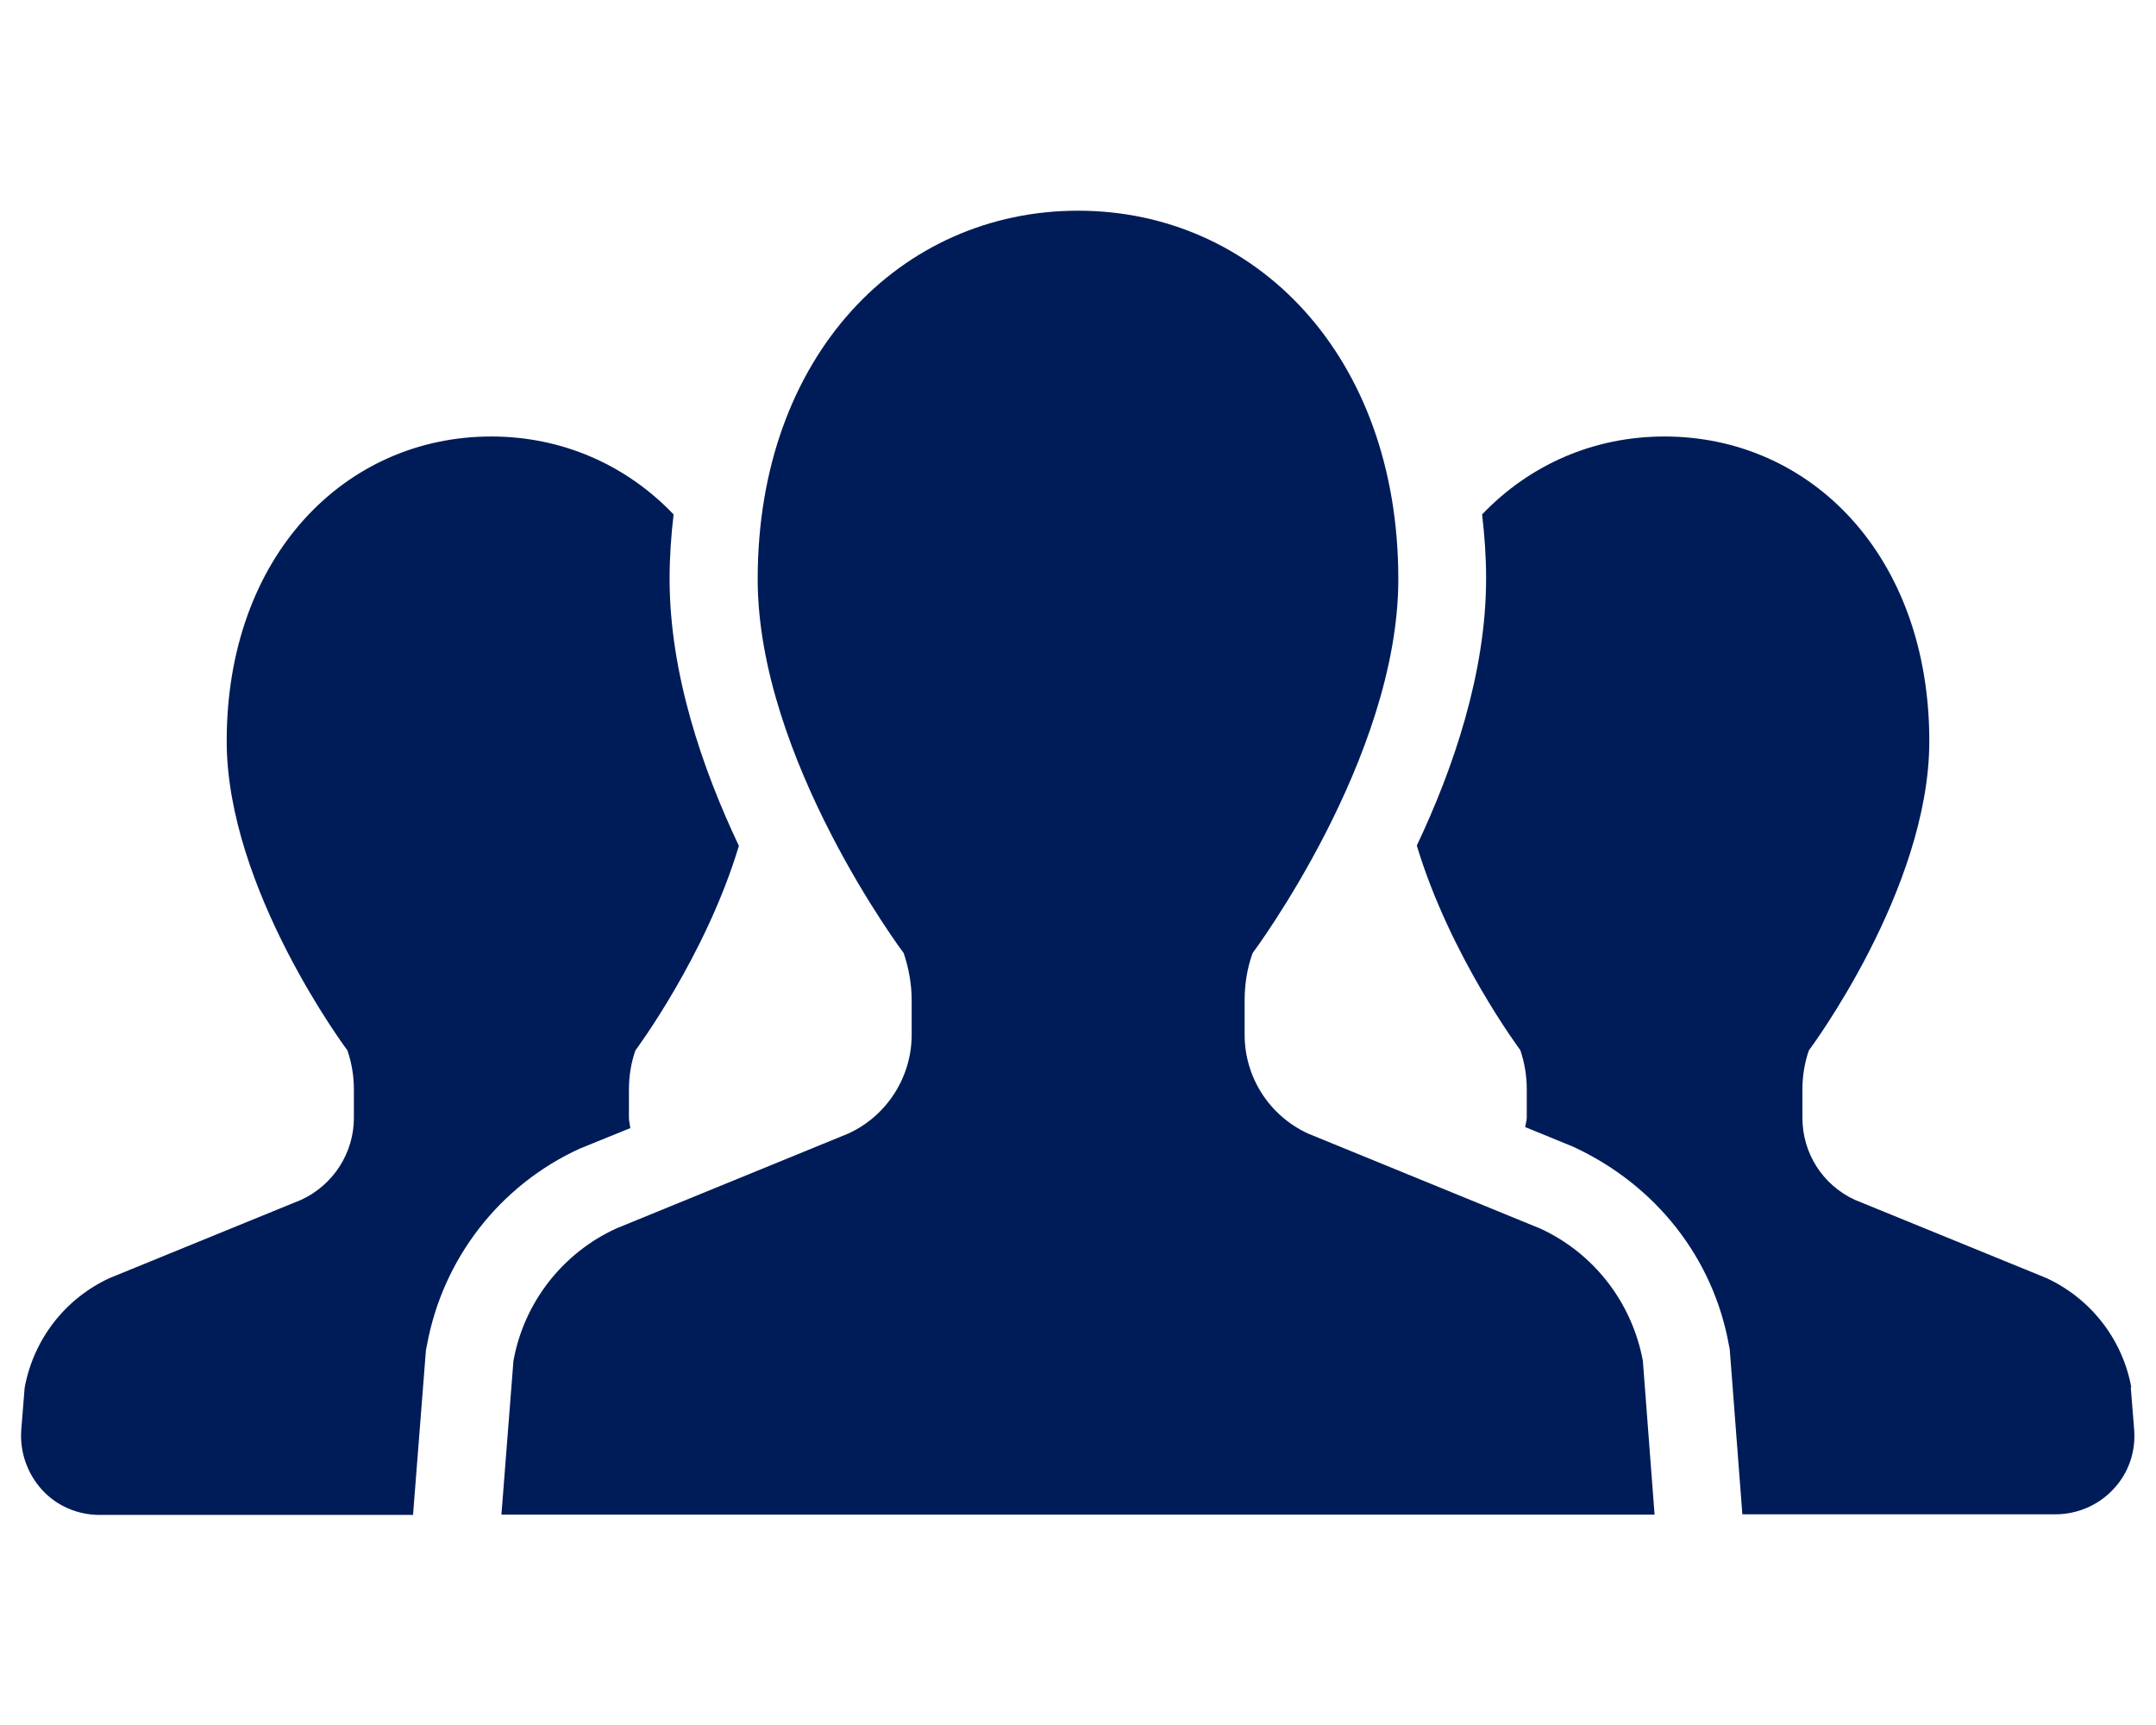
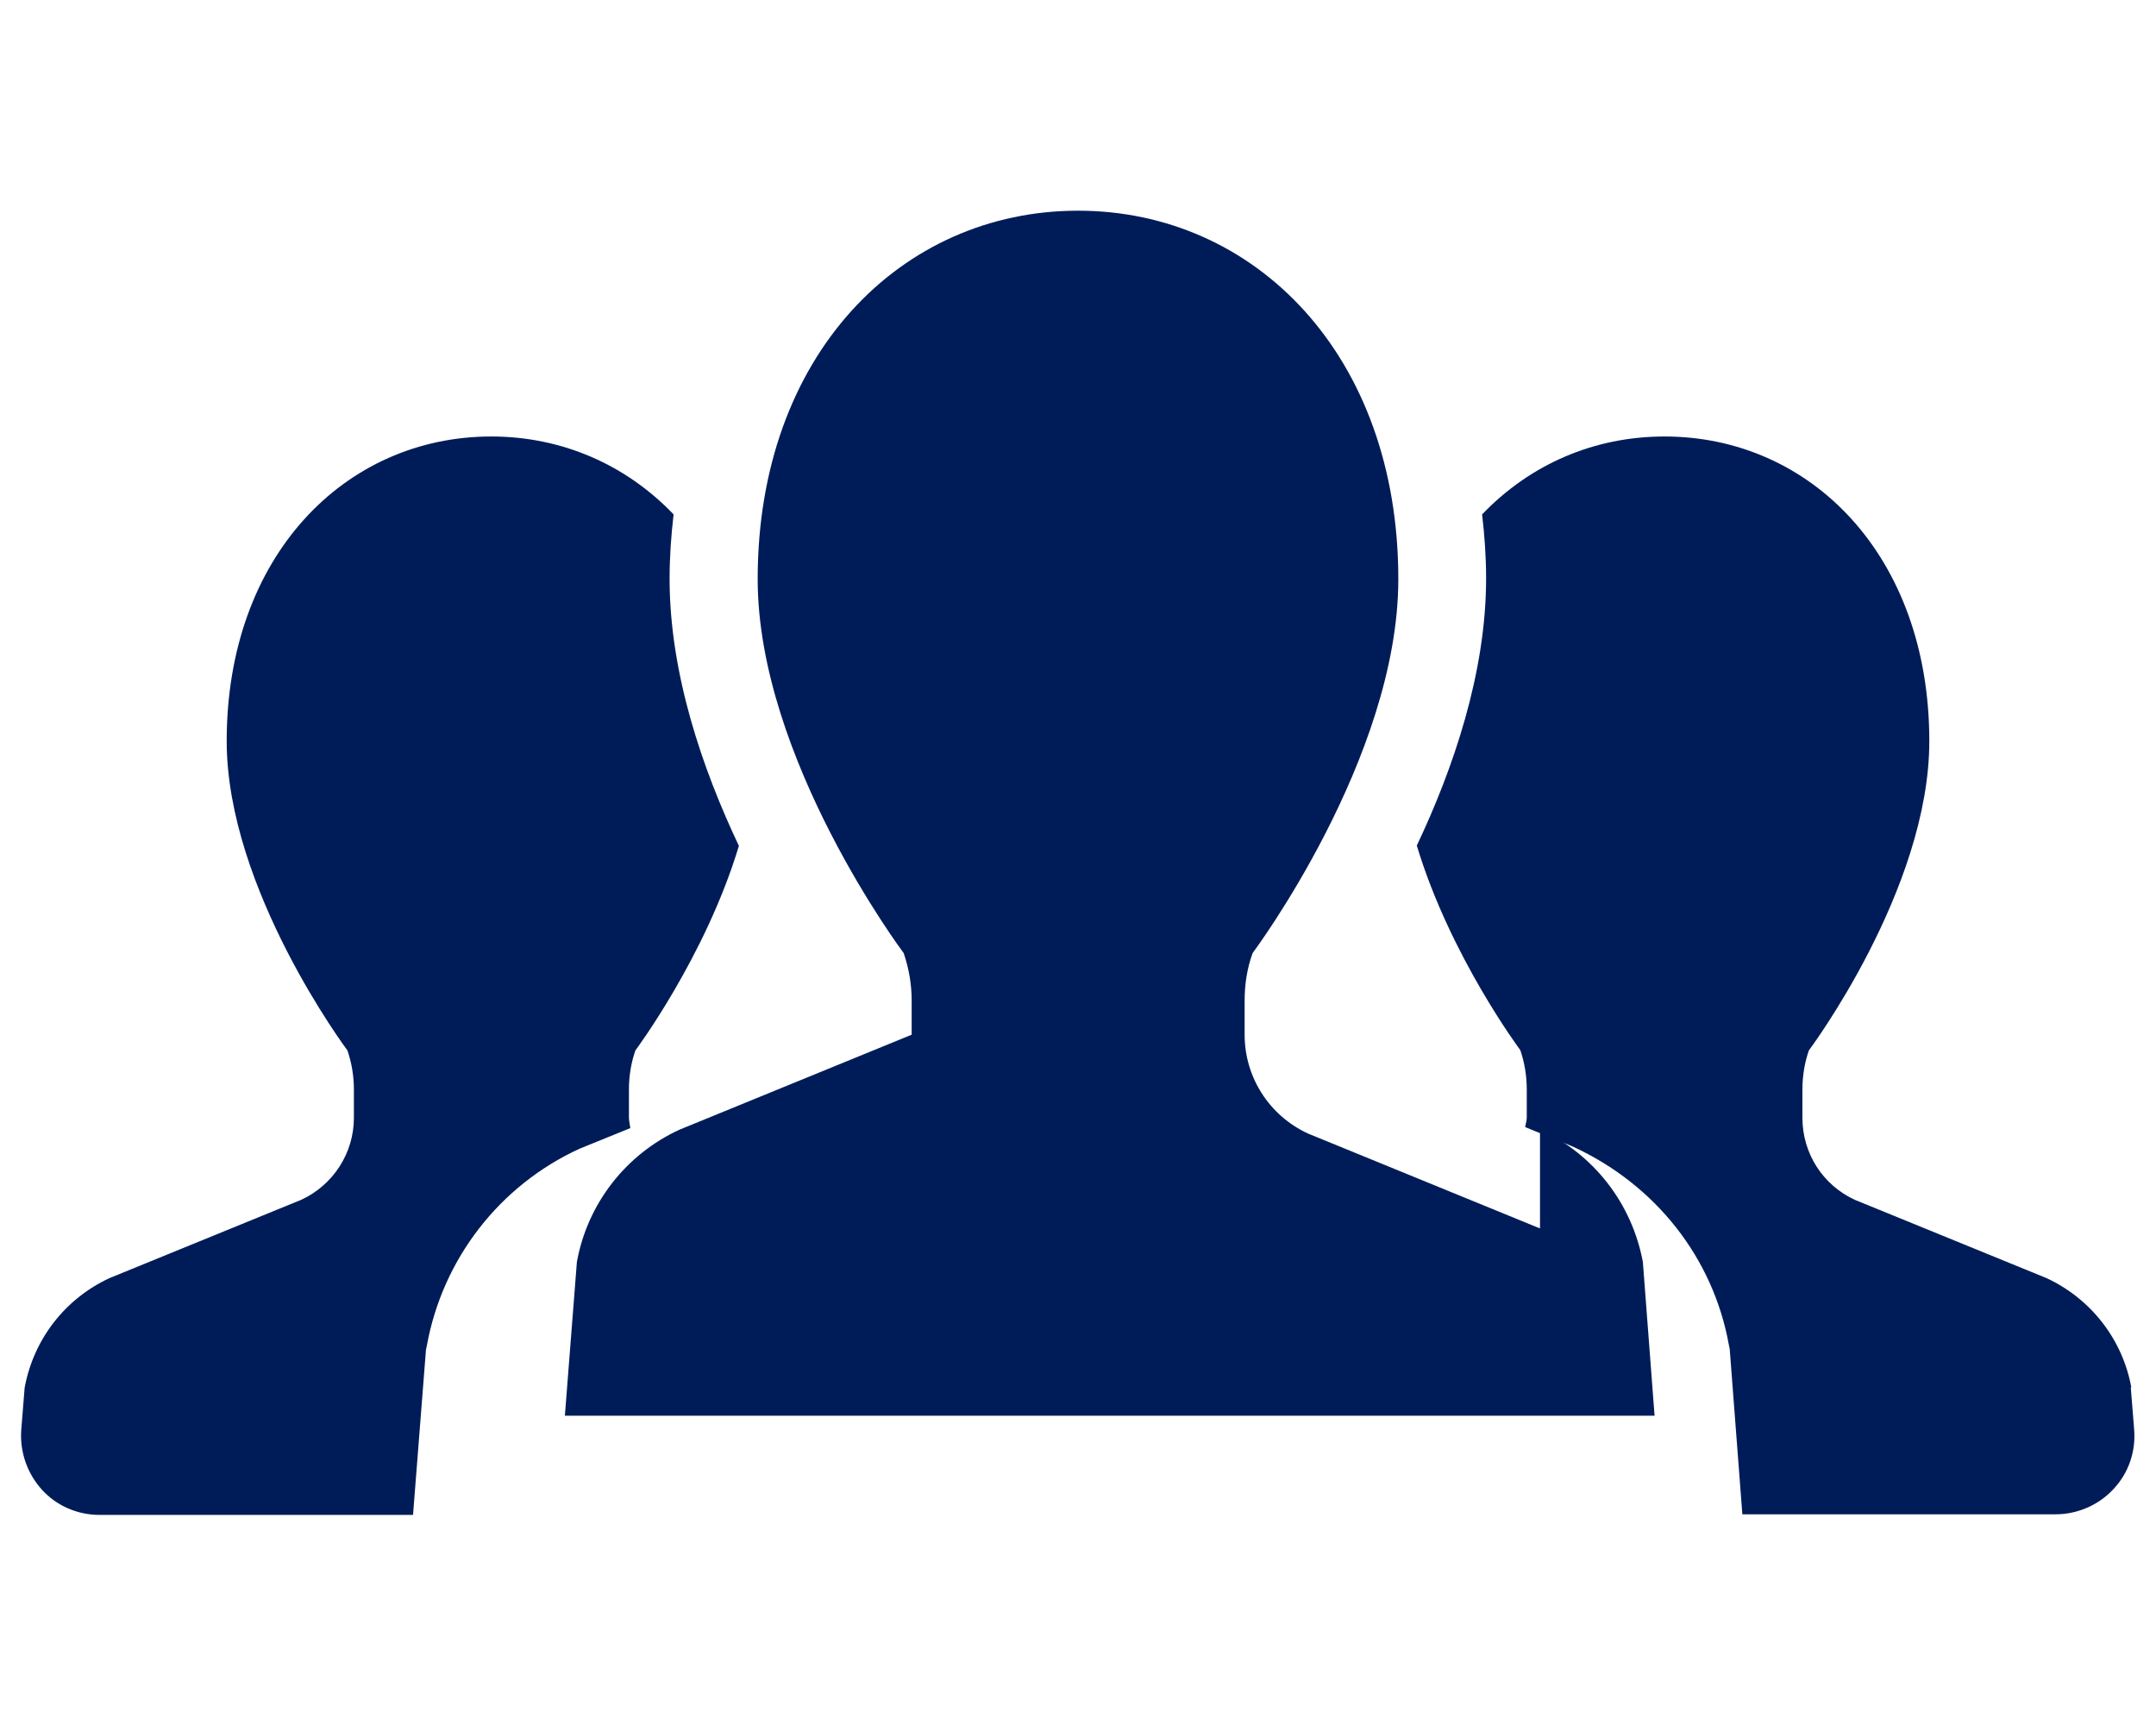
<svg xmlns="http://www.w3.org/2000/svg" id="_レイヤー_2" width="70" height="56" viewBox="0 0 70 56">
  <defs>
    <style>.cls-1{fill:none;}.cls-2{fill:#001c58;}</style>
  </defs>
  <g id="_レイヤー_1-2">
    <g>
      <g>
        <path class="cls-2" d="M20.46,36.6c-.01-.11-.04-.21-.04-.31v-.92c0-.44,.07-.87,.21-1.27,0,0,2.28-3.05,3.36-6.64-1.18-2.49-2.25-5.59-2.25-8.67,0-.71,.05-1.41,.13-2.09-1.54-1.61-3.62-2.53-5.92-2.53-4.74,0-8.59,3.87-8.59,9.89,0,4.81,3.92,10.04,3.92,10.04,.14,.41,.21,.84,.21,1.27v.92c0,1.14-.67,2.18-1.71,2.66l-6.22,2.54c-1.45,.67-2.47,1.99-2.76,3.56l-.11,1.37c-.05,.71,.19,1.41,.67,1.94,.48,.53,1.16,.82,1.88,.82H13.41l.42-5.36,.03-.14c.51-2.81,2.36-5.2,4.96-6.39l1.65-.67Z" />
        <path class="cls-2" d="M69.2,45.05c-.28-1.56-1.31-2.89-2.76-3.56l-6.22-2.54c-1.04-.48-1.7-1.51-1.7-2.66v-.92c0-.44,.07-.87,.21-1.27,0,0,3.91-5.22,3.91-10.04,0-6.02-3.85-9.89-8.6-9.89-2.29,0-4.37,.91-5.92,2.53,.08,.68,.13,1.37,.13,2.08,0,3.07-1.07,6.18-2.25,8.67,1.08,3.59,3.36,6.64,3.36,6.64,.14,.41,.21,.84,.21,1.27v.92c0,.11-.04,.21-.05,.31l1.54,.63c2.7,1.24,4.56,3.62,5.07,6.43l.03,.15,.41,5.36h10.17c.71,0,1.4-.3,1.88-.82,.49-.52,.73-1.22,.67-1.94l-.11-1.37Z" />
-         <path class="cls-2" d="M50,39.88l-7.53-3.08c-1.26-.58-2.06-1.83-2.06-3.21v-1.11c0-.52,.08-1.05,.26-1.54,0,0,4.73-6.32,4.73-12.14,0-7.28-4.66-11.96-10.4-11.96s-10.4,4.68-10.4,11.96c0,5.83,4.74,12.14,4.74,12.14,.17,.5,.26,1.02,.26,1.54v1.11c0,1.38-.81,2.64-2.06,3.21l-7.53,3.08c-1.75,.8-3,2.41-3.34,4.3l-.39,4.99H53.72l-.38-4.99c-.35-1.89-1.59-3.5-3.34-4.3Z" />
+         <path class="cls-2" d="M50,39.88l-7.53-3.08c-1.26-.58-2.06-1.83-2.06-3.21v-1.11c0-.52,.08-1.05,.26-1.54,0,0,4.73-6.32,4.73-12.14,0-7.28-4.66-11.96-10.4-11.96s-10.4,4.68-10.4,11.96c0,5.83,4.74,12.14,4.74,12.14,.17,.5,.26,1.02,.26,1.54v1.11l-7.53,3.08c-1.75,.8-3,2.41-3.34,4.3l-.39,4.99H53.72l-.38-4.99c-.35-1.89-1.59-3.5-3.34-4.3Z" />
      </g>
-       <rect class="cls-1" width="70" height="56" />
    </g>
  </g>
</svg>